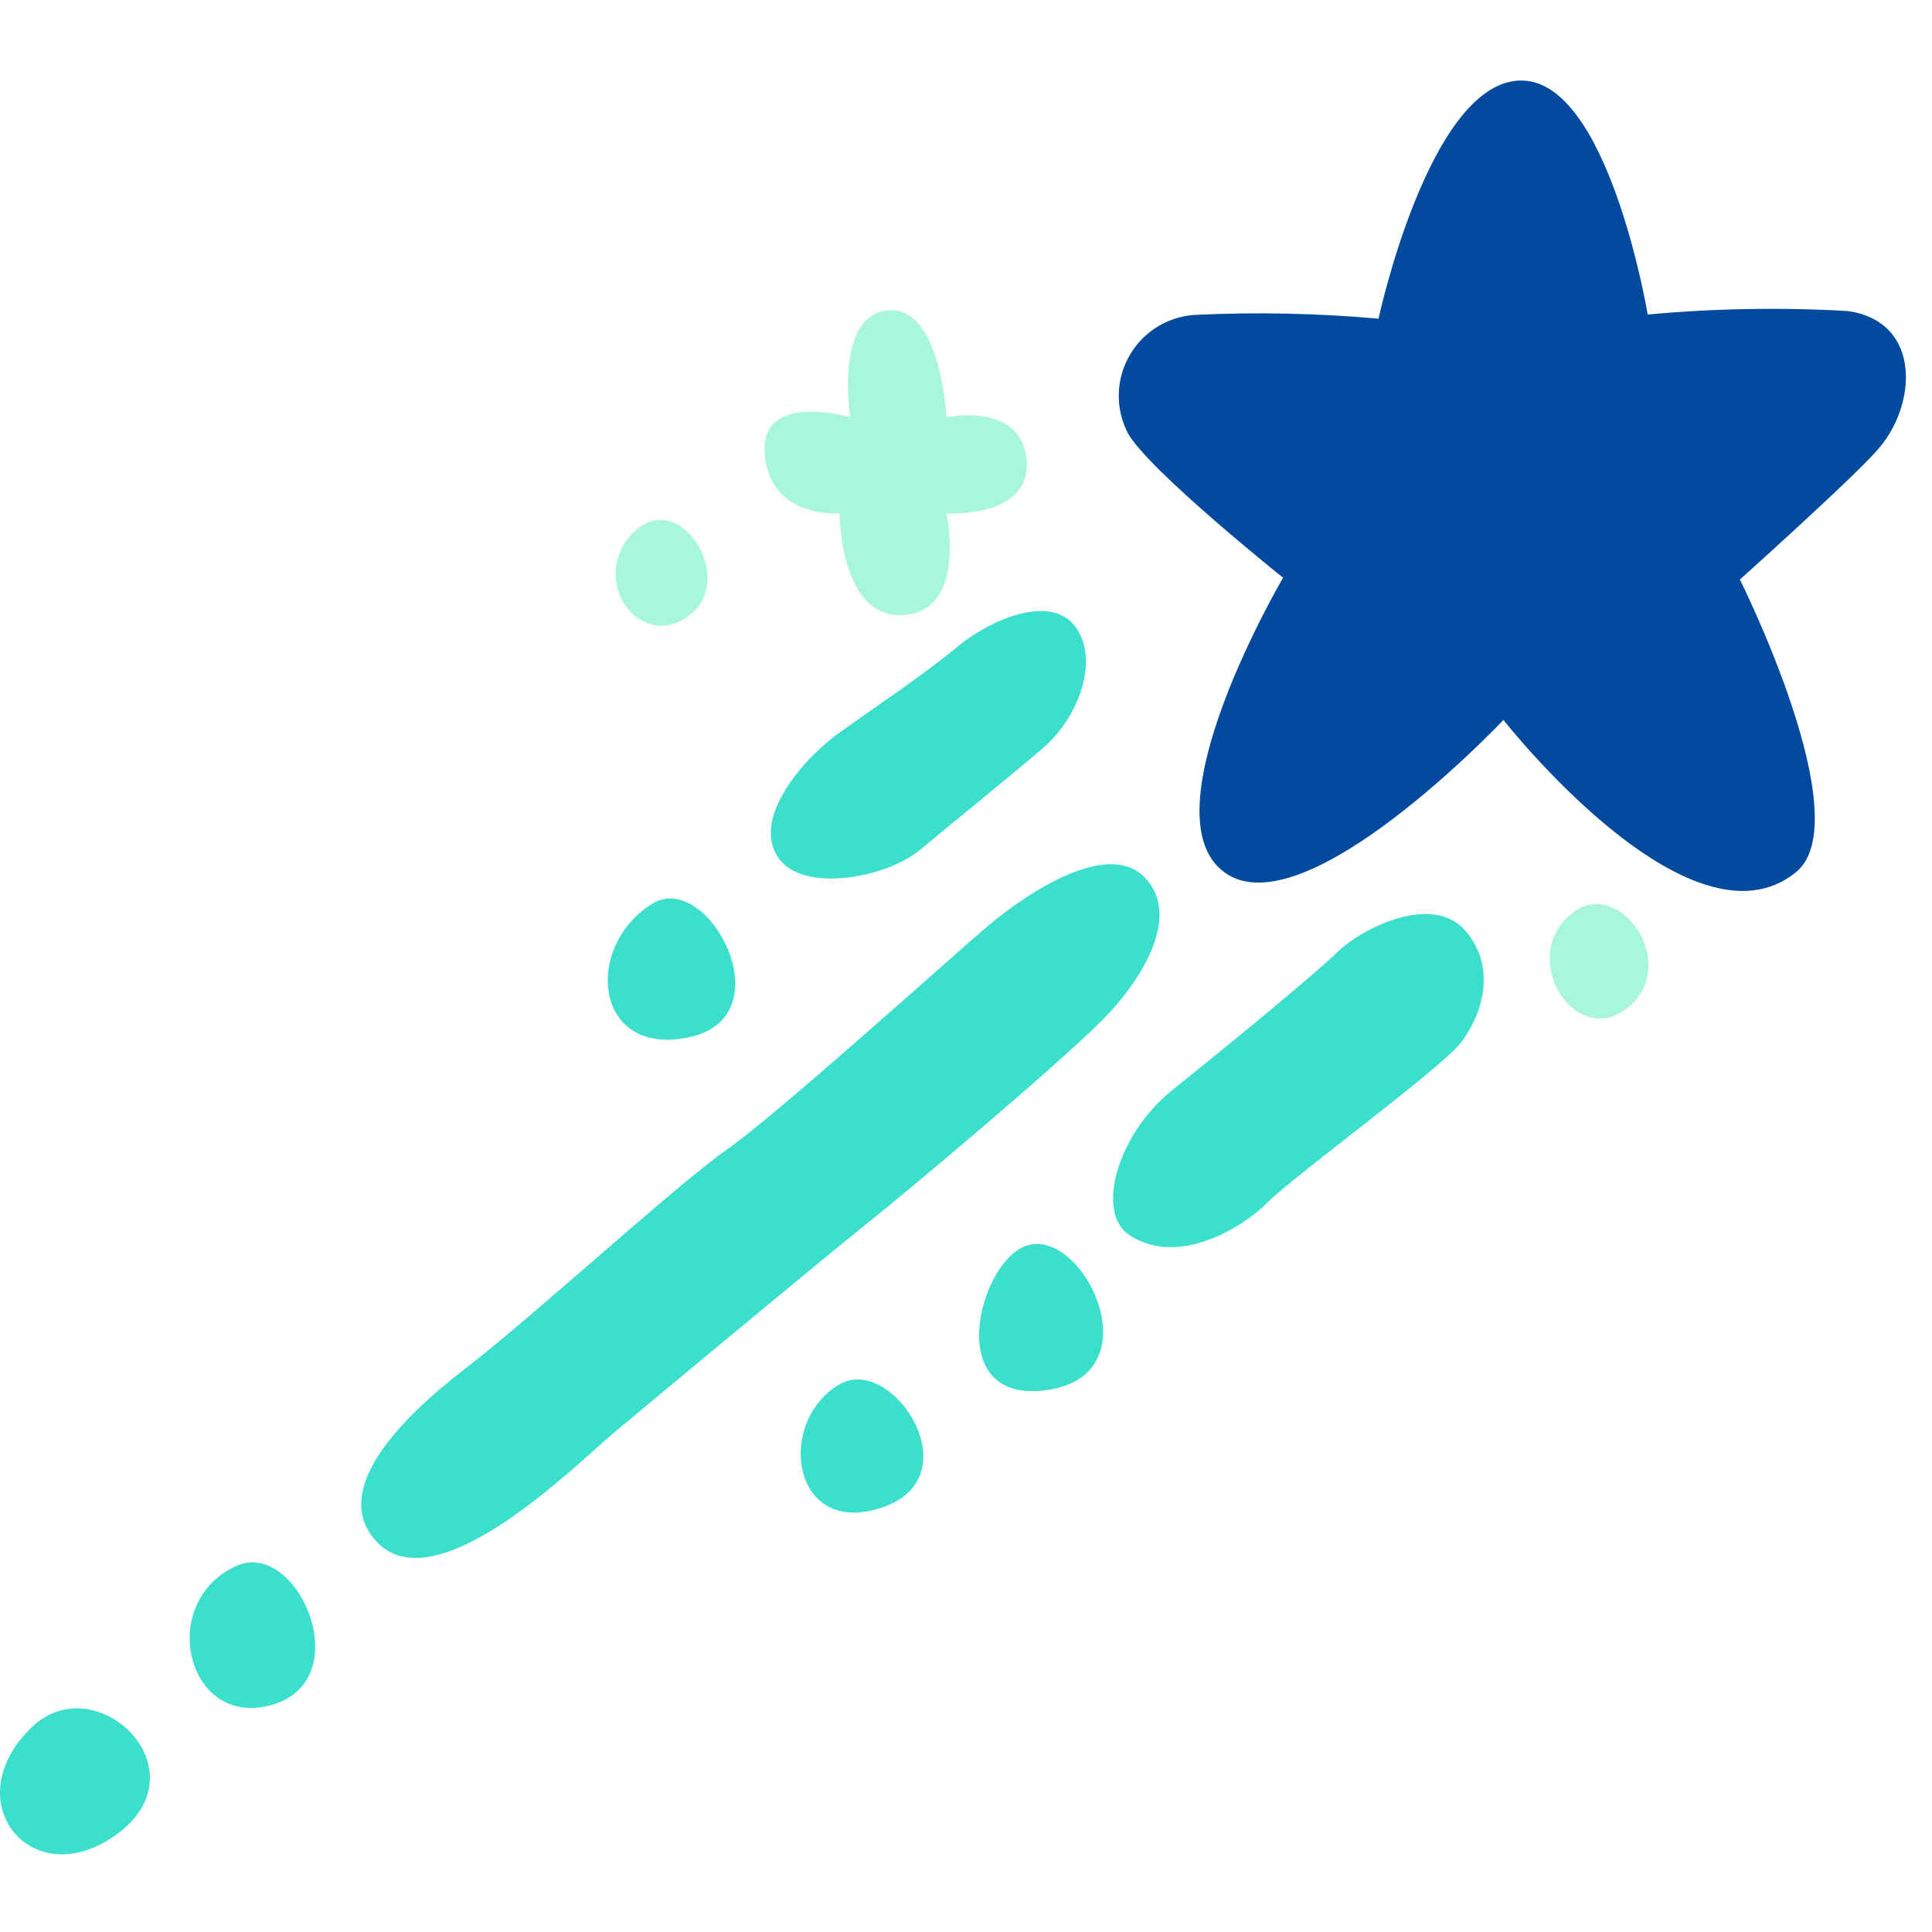
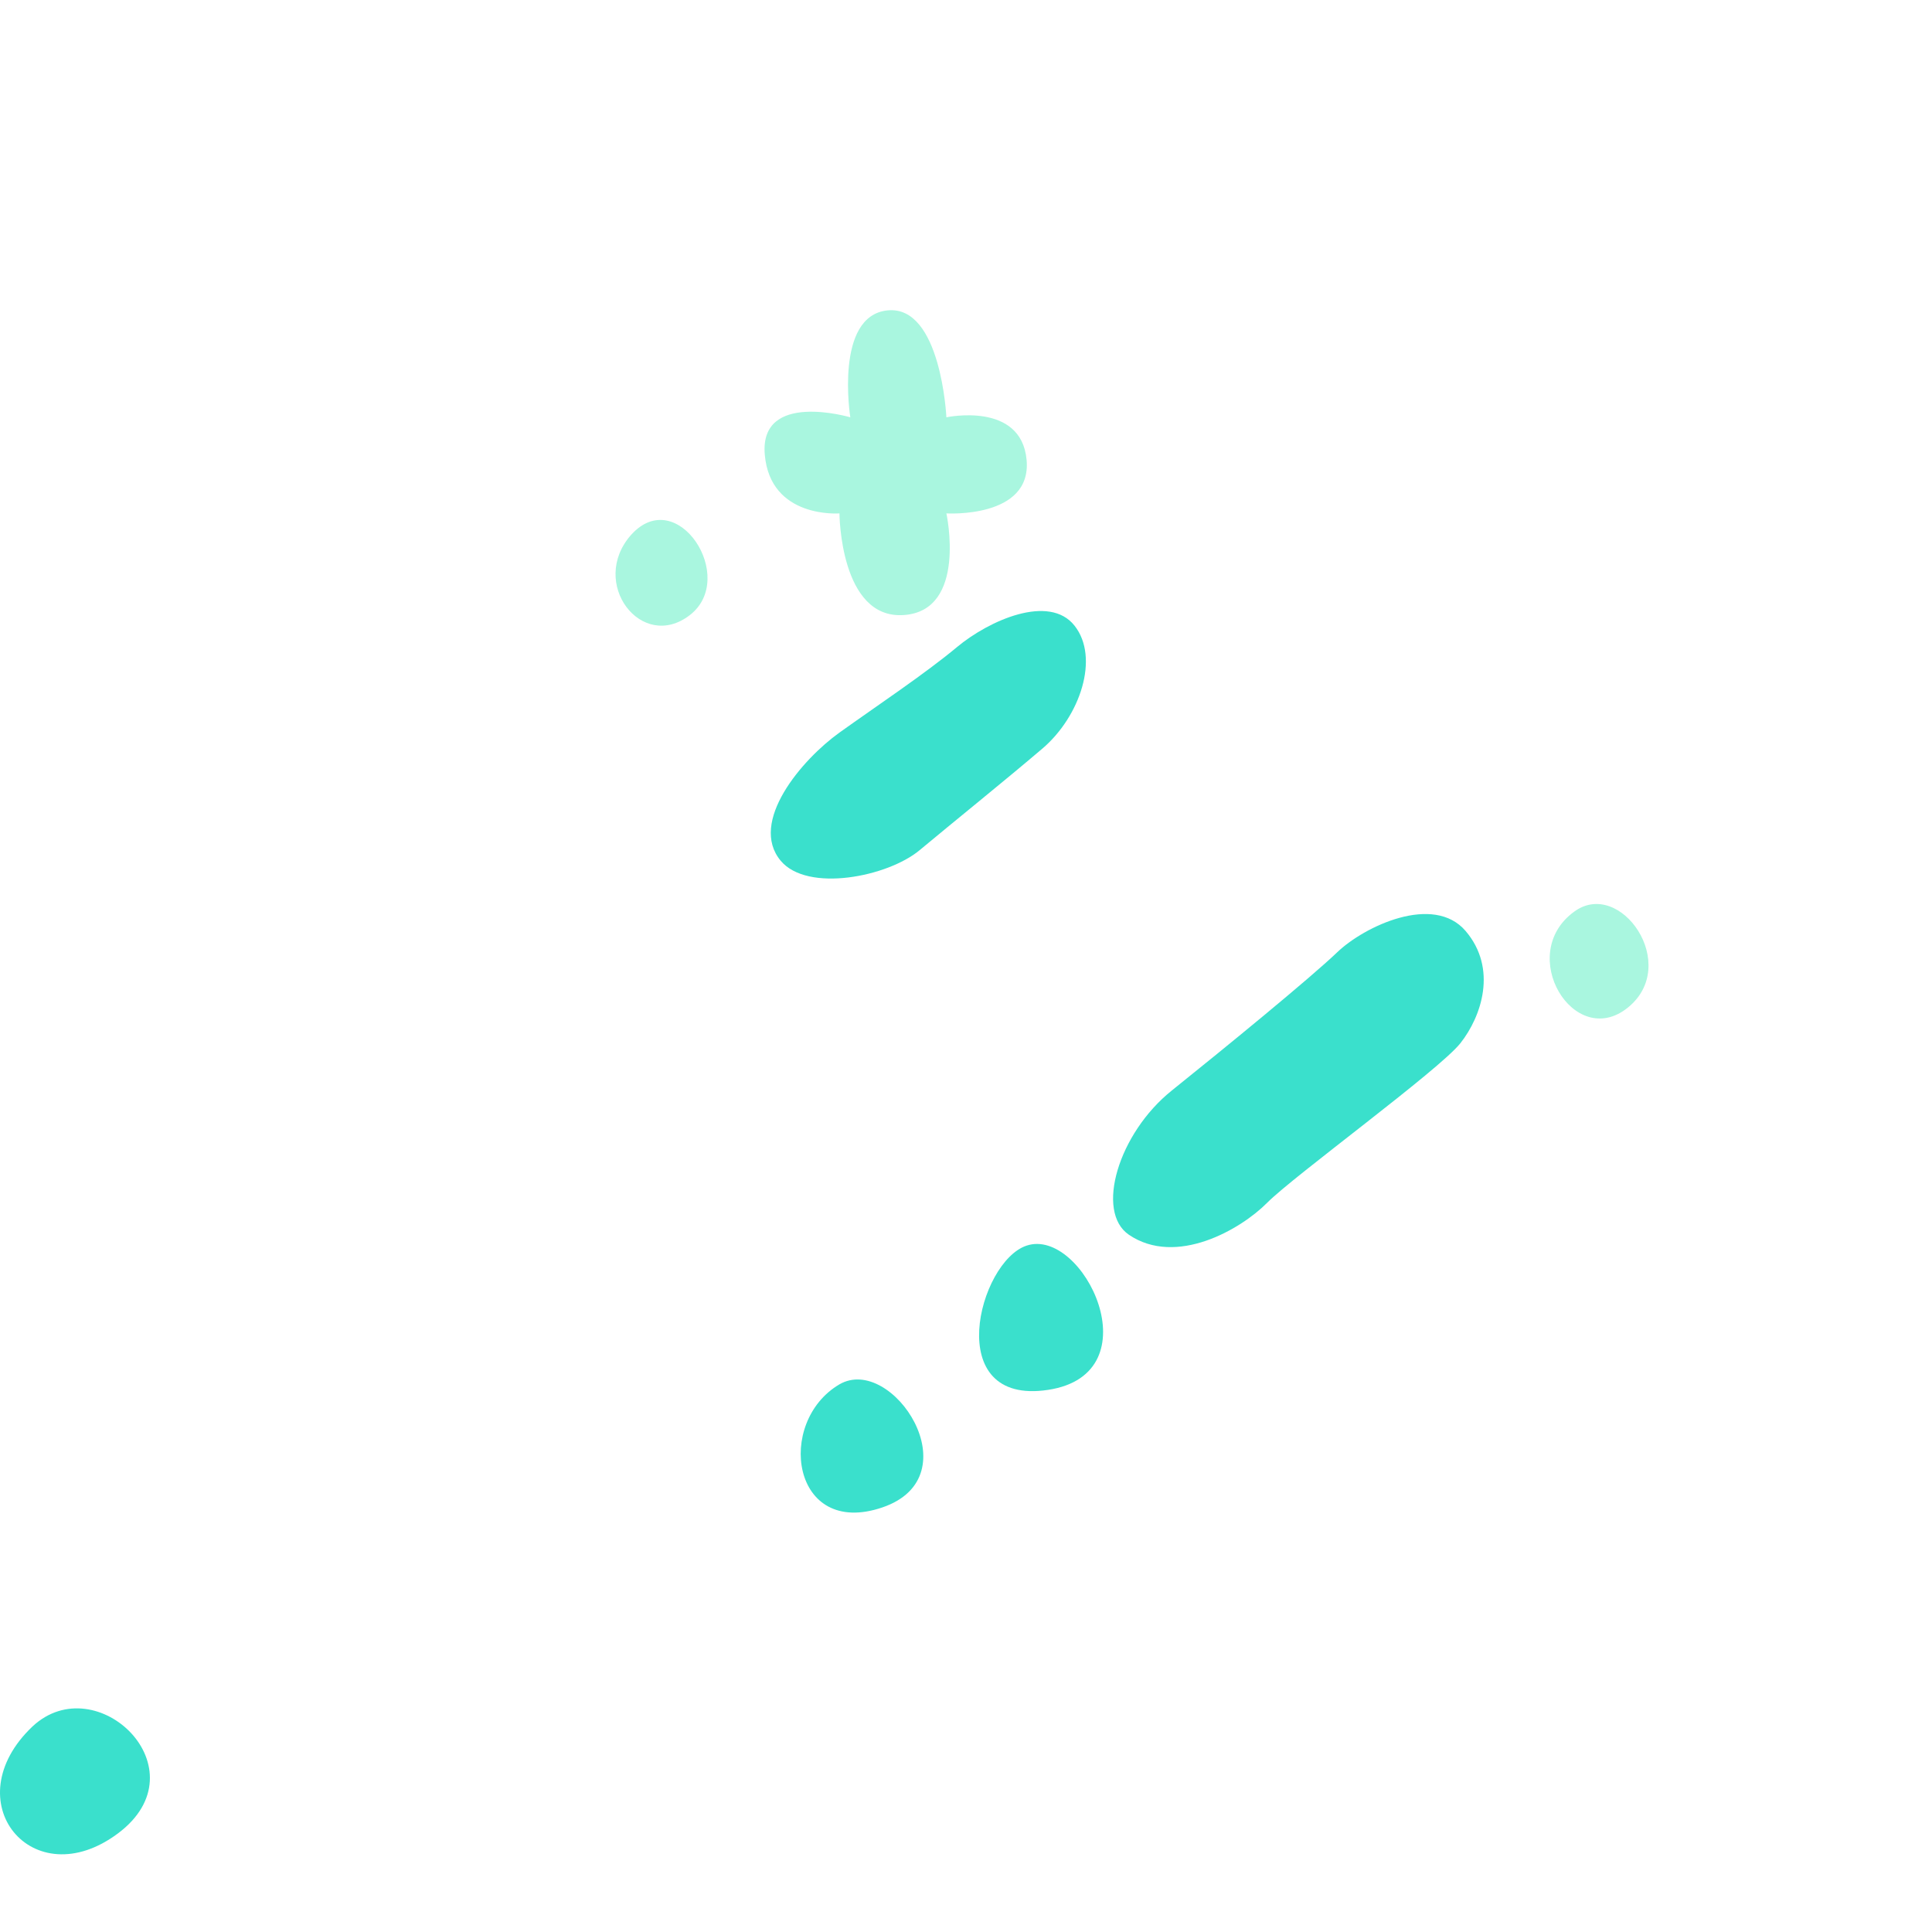
<svg xmlns="http://www.w3.org/2000/svg" width="60" height="60" viewBox="0 0 60 60" fill="none">
-   <path d="M39.848 17.942C39.848 17.942 35.697 14.628 35.031 13.461C34.833 13.081 34.734 12.657 34.745 12.229C34.756 11.8 34.876 11.382 35.094 11.013C35.312 10.644 35.62 10.337 35.99 10.12C36.36 9.903 36.779 9.785 37.207 9.775C39.076 9.689 40.948 9.73 42.811 9.897C42.811 9.897 44.364 2.675 47.149 2.503C49.933 2.331 51.171 9.768 51.171 9.768C53.239 9.577 55.318 9.541 57.391 9.66C59.717 9.997 59.538 12.652 58.264 14.019C57.548 14.842 54.034 17.999 54.034 17.999C54.034 17.999 57.77 25.471 55.773 27.089C52.488 29.758 46.691 22.358 46.691 22.358C46.691 22.358 40.507 28.914 38.023 27.089C35.539 25.264 39.848 17.942 39.848 17.942Z" fill="#014A9E" />
  <path d="M35.06 38.347C34.008 37.632 34.73 35.198 36.391 33.867C38.051 32.535 40.685 30.381 41.53 29.572C42.375 28.764 44.522 27.747 45.517 28.914C46.512 30.081 46.011 31.569 45.352 32.4C44.694 33.23 40.177 36.522 39.354 37.352C38.531 38.183 36.527 39.342 35.06 38.347Z" fill="#3AE0CC" />
  <path d="M48.888 28.312C50.319 27.26 52.209 29.966 50.548 31.297C48.888 32.628 47.063 29.637 48.888 28.312Z" fill="#A9F6DF" />
  <path d="M19.6 16.61C21.031 15.021 22.921 17.942 21.425 19.101C19.929 20.261 18.276 18.106 19.6 16.61Z" fill="#A9F6DF" />
  <path d="M26.07 15.944C26.07 15.944 23.923 16.116 23.751 14.119C23.579 12.123 26.407 12.96 26.407 12.96C26.407 12.96 25.905 9.803 27.566 9.639C29.227 9.474 29.391 12.96 29.391 12.96C29.391 12.96 31.717 12.459 31.882 14.284C32.047 16.109 29.391 15.944 29.391 15.944C29.391 15.944 30.05 18.965 28.067 19.101C26.084 19.237 26.07 15.944 26.07 15.944Z" fill="#A9F6DF" />
-   <path d="M20.265 28.062C21.983 27.003 24.409 31.548 21.425 32.206C18.44 32.865 18.104 29.386 20.265 28.062Z" fill="#3AE0CC" />
  <path d="M24.245 26.731C23.243 25.528 24.91 23.582 26.07 22.751C27.23 21.921 28.725 20.926 29.72 20.096C30.715 19.266 32.583 18.435 33.37 19.43C34.158 20.425 33.542 22.25 32.376 23.245C31.209 24.24 29.556 25.571 28.561 26.402C27.566 27.232 25.075 27.726 24.245 26.731Z" fill="#3AE0CC" />
-   <path d="M11.633 47.809C10.338 46.278 12.299 44.159 14.454 42.499C16.608 40.838 20.931 36.858 22.584 35.692C24.238 34.525 29.556 29.701 30.715 28.728C31.875 27.754 34.373 26.072 35.532 27.232C36.692 28.391 35.532 30.381 34.201 31.712C32.87 33.044 28.561 36.687 26.9 38.018C25.24 39.349 20.265 43.493 19.106 44.46C17.946 45.426 13.459 49.964 11.633 47.809Z" fill="#3AE0CC" />
  <path d="M26.07 42.992C27.709 42.041 30.221 45.855 27.401 46.815C24.581 47.774 24.08 44.159 26.07 42.992Z" fill="#3AE0CC" />
  <path d="M31.882 38.684C33.643 38.097 35.861 42.663 32.547 43.164C29.234 43.665 30.386 39.178 31.882 38.684Z" fill="#3AE0CC" />
-   <path d="M7.318 48.64C9.221 47.752 11.14 52.125 8.484 52.934C5.829 53.743 4.834 49.799 7.318 48.64Z" fill="#3AE0CC" />
  <path d="M1.012 53.614C3.002 51.76 6.323 54.946 3.667 56.935C1.012 58.925 -1.443 55.94 1.012 53.614Z" fill="#3AE0CC" />
</svg>